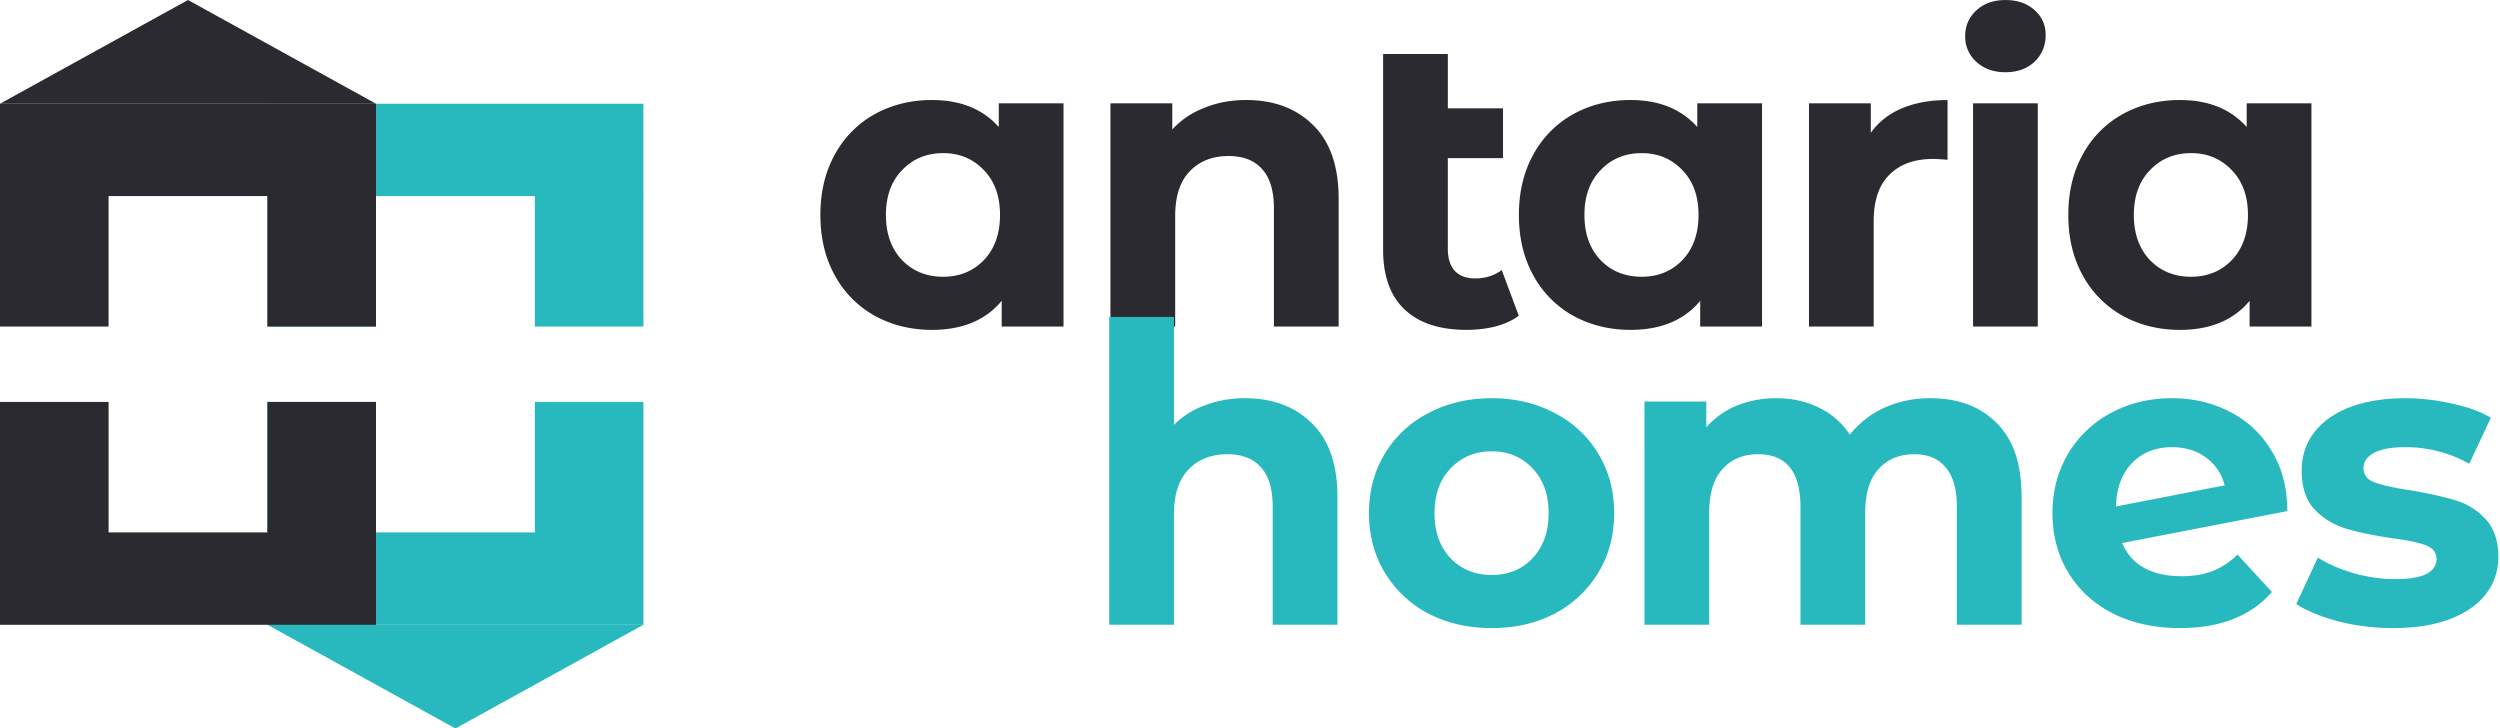
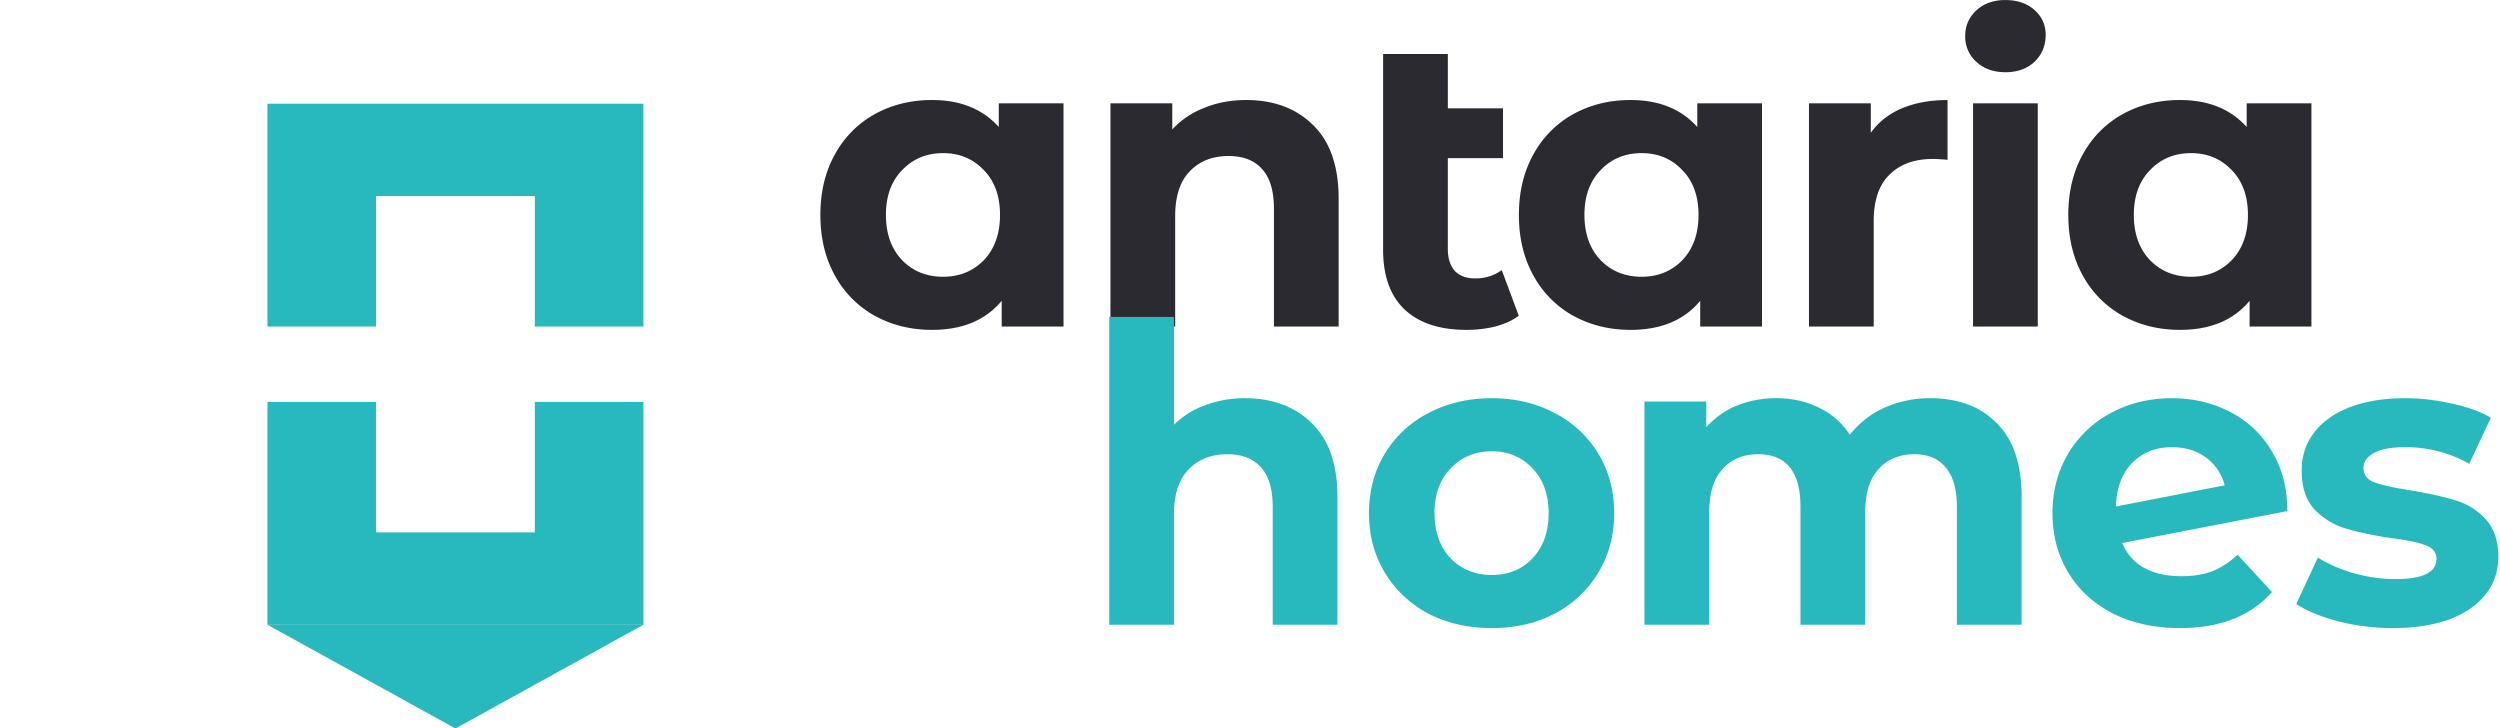
<svg xmlns="http://www.w3.org/2000/svg" width="151" height="44" fill="none">
  <path fill="#2A2A30" d="M64.236 6.242v13.482h-3.734V18.17c-.97 1.17-2.373 1.754-4.21 1.754-1.27 0-2.423-.284-3.458-.852a6.123 6.123 0 0 1-2.406-2.43c-.585-1.053-.877-2.273-.877-3.66 0-1.386.292-2.605.877-3.658a6.123 6.123 0 0 1 2.406-2.43c1.035-.569 2.188-.853 3.458-.853 1.72 0 3.065.543 4.034 1.63V6.24h3.91Zm-7.268 10.474c.986 0 1.805-.334 2.456-1.002.652-.685.977-1.595.977-2.731s-.325-2.039-.977-2.707c-.651-.685-1.47-1.027-2.456-1.027-1.002 0-1.829.342-2.48 1.027-.652.668-.978 1.57-.978 2.707 0 1.136.326 2.046.977 2.731.652.668 1.479 1.002 2.481 1.002ZM75.266 6.041c1.67 0 3.016.501 4.035 1.504 1.036 1.002 1.553 2.489 1.553 4.46v7.719h-3.909v-7.117c0-1.07-.234-1.863-.701-2.38-.468-.535-1.145-.803-2.03-.803-.986 0-1.771.31-2.356.927-.585.602-.877 1.504-.877 2.707v6.666h-3.91V6.242h3.735V7.82a5.061 5.061 0 0 1 1.93-1.303c.768-.317 1.611-.476 2.53-.476Zm16.468 13.031c-.384.284-.86.501-1.428.652-.552.133-1.128.2-1.73.2-1.62 0-2.864-.41-3.733-1.228-.869-.818-1.303-2.021-1.303-3.608V3.26h3.91v3.282h3.332V9.55h-3.333v5.488c0 .568.142 1.01.426 1.328.284.3.693.45 1.228.45a2.69 2.69 0 0 0 1.604-.5l1.027 2.756Zm14.692-12.83v13.482h-3.734V18.17c-.969 1.17-2.373 1.754-4.21 1.754-1.27 0-2.423-.284-3.459-.852a6.123 6.123 0 0 1-2.405-2.43c-.585-1.053-.877-2.273-.877-3.66 0-1.386.292-2.605.877-3.658a6.123 6.123 0 0 1 2.406-2.43c1.035-.569 2.188-.853 3.458-.853 1.72 0 3.065.543 4.034 1.63V6.24h3.91Zm-7.268 10.474c.986 0 1.805-.334 2.456-1.002.652-.685.977-1.595.977-2.731s-.325-2.039-.977-2.707c-.651-.685-1.47-1.027-2.456-1.027-1.002 0-1.83.342-2.48 1.027-.652.668-.978 1.57-.978 2.707 0 1.136.326 2.046.977 2.731.652.668 1.479 1.002 2.481 1.002Zm13.838-8.696c.467-.65 1.094-1.143 1.879-1.478.802-.334 1.721-.5 2.757-.5V9.65c-.435-.034-.727-.05-.877-.05-1.12 0-1.997.317-2.632.952-.635.618-.952 1.554-.952 2.807v6.365h-3.909V6.242h3.734V8.02Zm6.177-1.778h3.909v13.482h-3.909V6.242Zm1.955-1.88c-.719 0-1.304-.209-1.755-.626a2.032 2.032 0 0 1-.676-1.554c0-.618.225-1.136.676-1.554.451-.417 1.036-.626 1.755-.626.718 0 1.303.2 1.754.601.451.401.676.902.676 1.504 0 .651-.225 1.194-.676 1.629-.451.417-1.036.626-1.754.626Zm18.482 1.88v13.482h-3.734V18.17c-.969 1.17-2.372 1.754-4.21 1.754-1.27 0-2.423-.284-3.458-.852a6.126 6.126 0 0 1-2.406-2.43c-.585-1.053-.877-2.273-.877-3.66 0-1.386.292-2.605.877-3.658a6.127 6.127 0 0 1 2.406-2.43c1.035-.569 2.188-.853 3.458-.853 1.721 0 3.065.543 4.034 1.63V6.24h3.91Zm-7.268 10.474c.986 0 1.805-.334 2.456-1.002.652-.685.978-1.595.978-2.731s-.326-2.039-.978-2.707c-.651-.685-1.47-1.027-2.456-1.027-1.002 0-1.829.342-2.48 1.027-.652.668-.978 1.57-.978 2.707 0 1.136.326 2.046.978 2.731.651.668 1.478 1.002 2.48 1.002Z" />
  <path fill="#28B9BE" d="M75.192 24.053c1.671 0 3.016.5 4.035 1.503 1.036 1.003 1.554 2.49 1.554 4.46v7.72h-3.91v-7.118c0-1.069-.233-1.862-.701-2.38-.468-.535-1.145-.802-2.03-.802-.986 0-1.77.309-2.356.927-.584.601-.877 1.503-.877 2.706v6.666h-3.909V19.141h3.91v6.516a5.065 5.065 0 0 1 1.879-1.178 6.62 6.62 0 0 1 2.405-.426Zm14.911 13.883c-1.42 0-2.698-.293-3.834-.877a6.723 6.723 0 0 1-2.631-2.481c-.635-1.053-.952-2.247-.952-3.584 0-1.336.317-2.53.952-3.583a6.546 6.546 0 0 1 2.631-2.456c1.136-.602 2.414-.902 3.834-.902s2.69.3 3.81.902a6.546 6.546 0 0 1 2.63 2.456c.635 1.052.953 2.247.953 3.583 0 1.337-.318 2.531-.953 3.584a6.723 6.723 0 0 1-2.63 2.48c-1.12.585-2.39.878-3.81.878Zm0-3.208c1.003 0 1.821-.334 2.456-1.002.652-.685.977-1.596.977-2.732 0-1.136-.325-2.038-.977-2.706-.635-.685-1.453-1.028-2.456-1.028-1.002 0-1.83.343-2.48 1.028-.652.668-.978 1.57-.978 2.706s.326 2.047.977 2.732c.652.668 1.479 1.002 2.481 1.002Zm26.489-10.675c1.687 0 3.023.5 4.009 1.503 1.003.986 1.504 2.473 1.504 4.46v7.72h-3.91v-7.118c0-1.069-.225-1.862-.676-2.38-.435-.535-1.061-.802-1.88-.802-.918 0-1.645.3-2.18.902-.534.585-.802 1.462-.802 2.631v6.766h-3.909v-7.117c0-2.121-.852-3.182-2.556-3.182-.902 0-1.621.3-2.155.902-.535.585-.802 1.462-.802 2.631v6.766h-3.91V24.253h3.735v1.554a4.956 4.956 0 0 1 1.829-1.303 6.292 6.292 0 0 1 2.406-.451c.952 0 1.812.192 2.581.576.768.368 1.386.91 1.854 1.629a5.553 5.553 0 0 1 2.08-1.629 6.686 6.686 0 0 1 2.782-.576Zm15.172 10.75c.701 0 1.319-.1 1.854-.3a4.664 4.664 0 0 0 1.529-1.003l2.08 2.255c-1.27 1.454-3.125 2.18-5.564 2.18-1.52 0-2.865-.292-4.034-.877-1.17-.6-2.072-1.428-2.707-2.48-.634-1.053-.952-2.247-.952-3.584 0-1.32.309-2.506.927-3.558a6.579 6.579 0 0 1 2.581-2.481c1.103-.602 2.339-.902 3.709-.902 1.287 0 2.456.275 3.509.827a6.074 6.074 0 0 1 2.505 2.355c.635 1.02.953 2.23.953 3.634l-9.974 1.93c.284.668.727 1.169 1.328 1.503.618.334 1.37.501 2.256.501Zm-.577-7.793c-.985 0-1.787.317-2.406.952-.618.635-.943 1.512-.977 2.631l6.566-1.278a2.947 2.947 0 0 0-1.128-1.679c-.568-.418-1.253-.626-2.055-.626Zm13.347 10.926c-1.119 0-2.213-.134-3.283-.401-1.069-.284-1.921-.635-2.556-1.053l1.303-2.806c.602.384 1.328.701 2.181.952.852.234 1.687.35 2.505.35 1.654 0 2.481-.409 2.481-1.227 0-.385-.225-.66-.676-.827-.451-.167-1.145-.31-2.08-.426-1.103-.167-2.013-.36-2.732-.577a4.323 4.323 0 0 1-1.879-1.152c-.518-.552-.777-1.337-.777-2.356 0-.852.242-1.604.727-2.255.501-.669 1.219-1.187 2.155-1.554.952-.367 2.071-.551 3.358-.551a12.5 12.5 0 0 1 2.832.325c.952.2 1.737.485 2.355.852l-1.303 2.782a7.779 7.779 0 0 0-3.884-1.002c-.835 0-1.462.117-1.88.35-.417.234-.626.535-.626.903 0 .417.225.71.676.877.452.167 1.17.325 2.156.476 1.102.184 2.004.384 2.706.601.702.2 1.311.577 1.829 1.128.518.551.777 1.32.777 2.306 0 .835-.25 1.578-.752 2.23-.501.651-1.236 1.16-2.205 1.528-.952.351-2.088.527-3.408.527Z" />
  <path fill="#28B9BE" fill-rule="evenodd" d="M22.71 24.276h-6.558v13.46h22.71v-13.46h-6.558v7.881H22.71v-7.88Zm9.594-4.552h6.558V6.264h-22.71v13.46h6.559v-7.881h9.593v7.88Z" clip-rule="evenodd" />
  <path fill="#28B9BE" d="M16.152 37.735h22.71L27.507 44l-11.355-6.265Z" />
-   <path fill="#2A2A30" fill-rule="evenodd" d="M6.559 24.276H0v13.46h22.71v-13.46h-6.558v7.881H6.559v-7.88Zm9.592-4.552h6.559V6.264H0v13.46h6.558v-7.881h9.593v7.88Z" clip-rule="evenodd" />
-   <path fill="#2A2A30" d="M22.71 6.265H0L11.355 0 22.71 6.265Z" />
</svg>